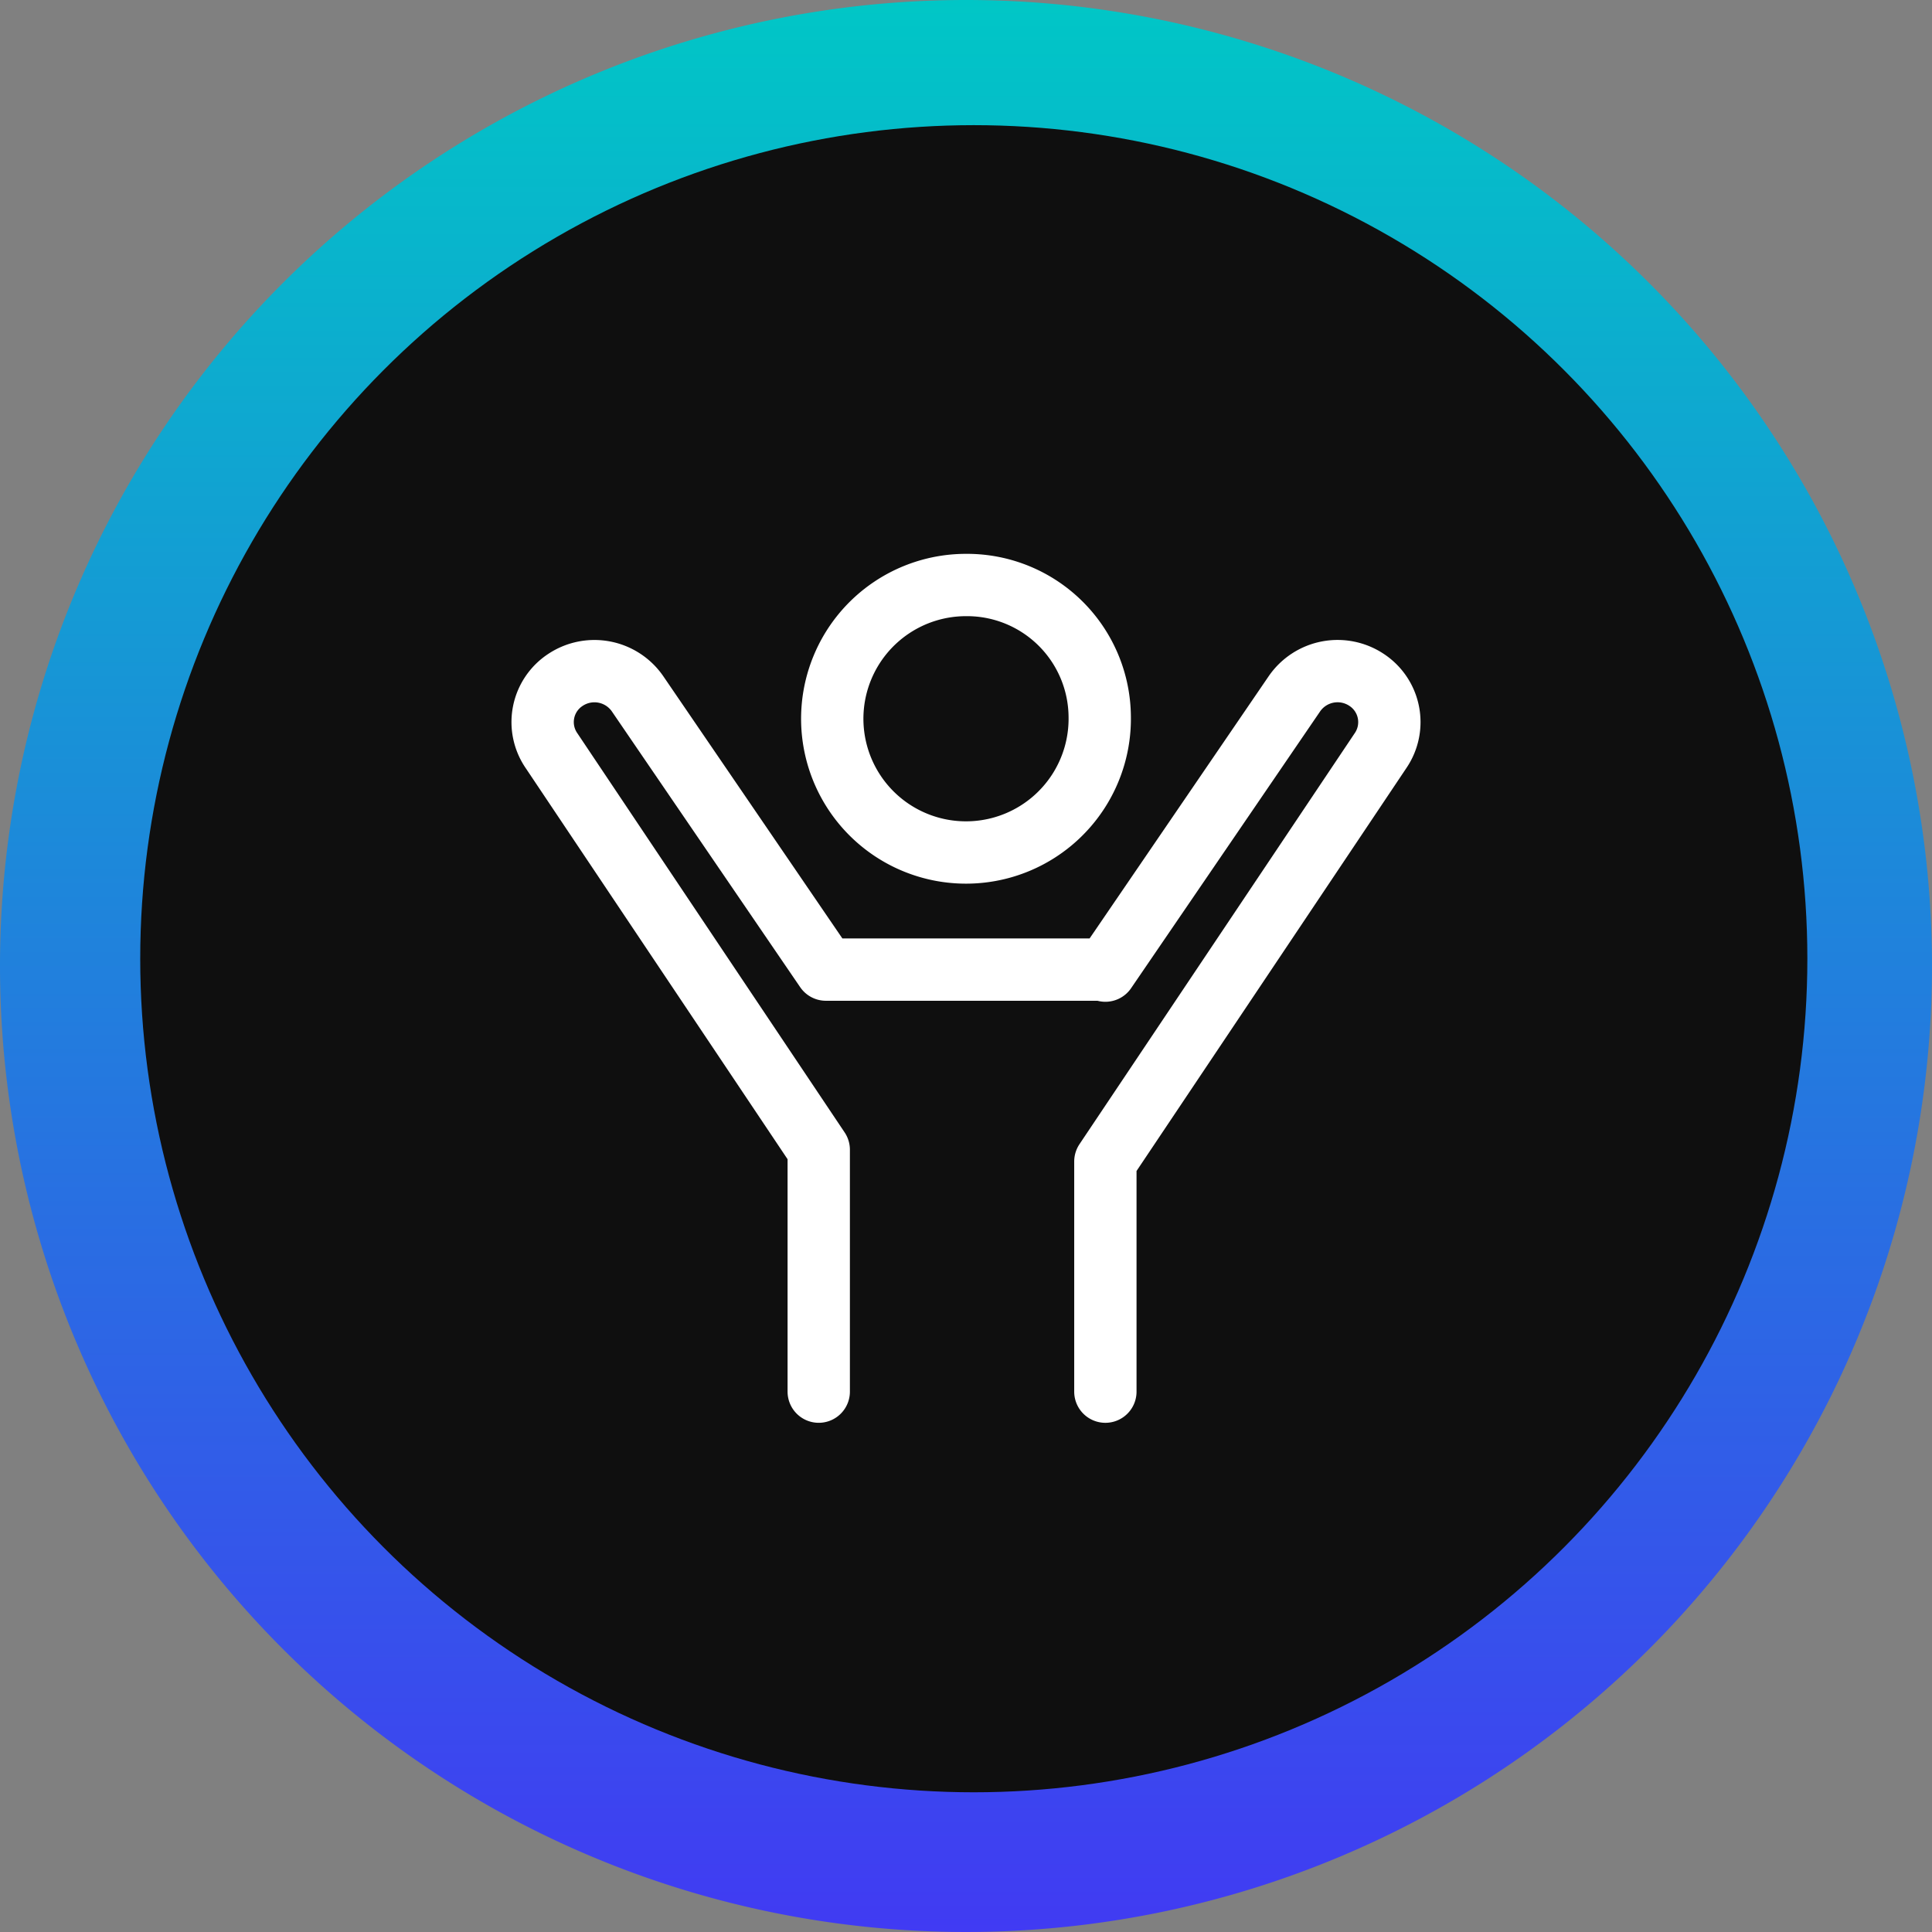
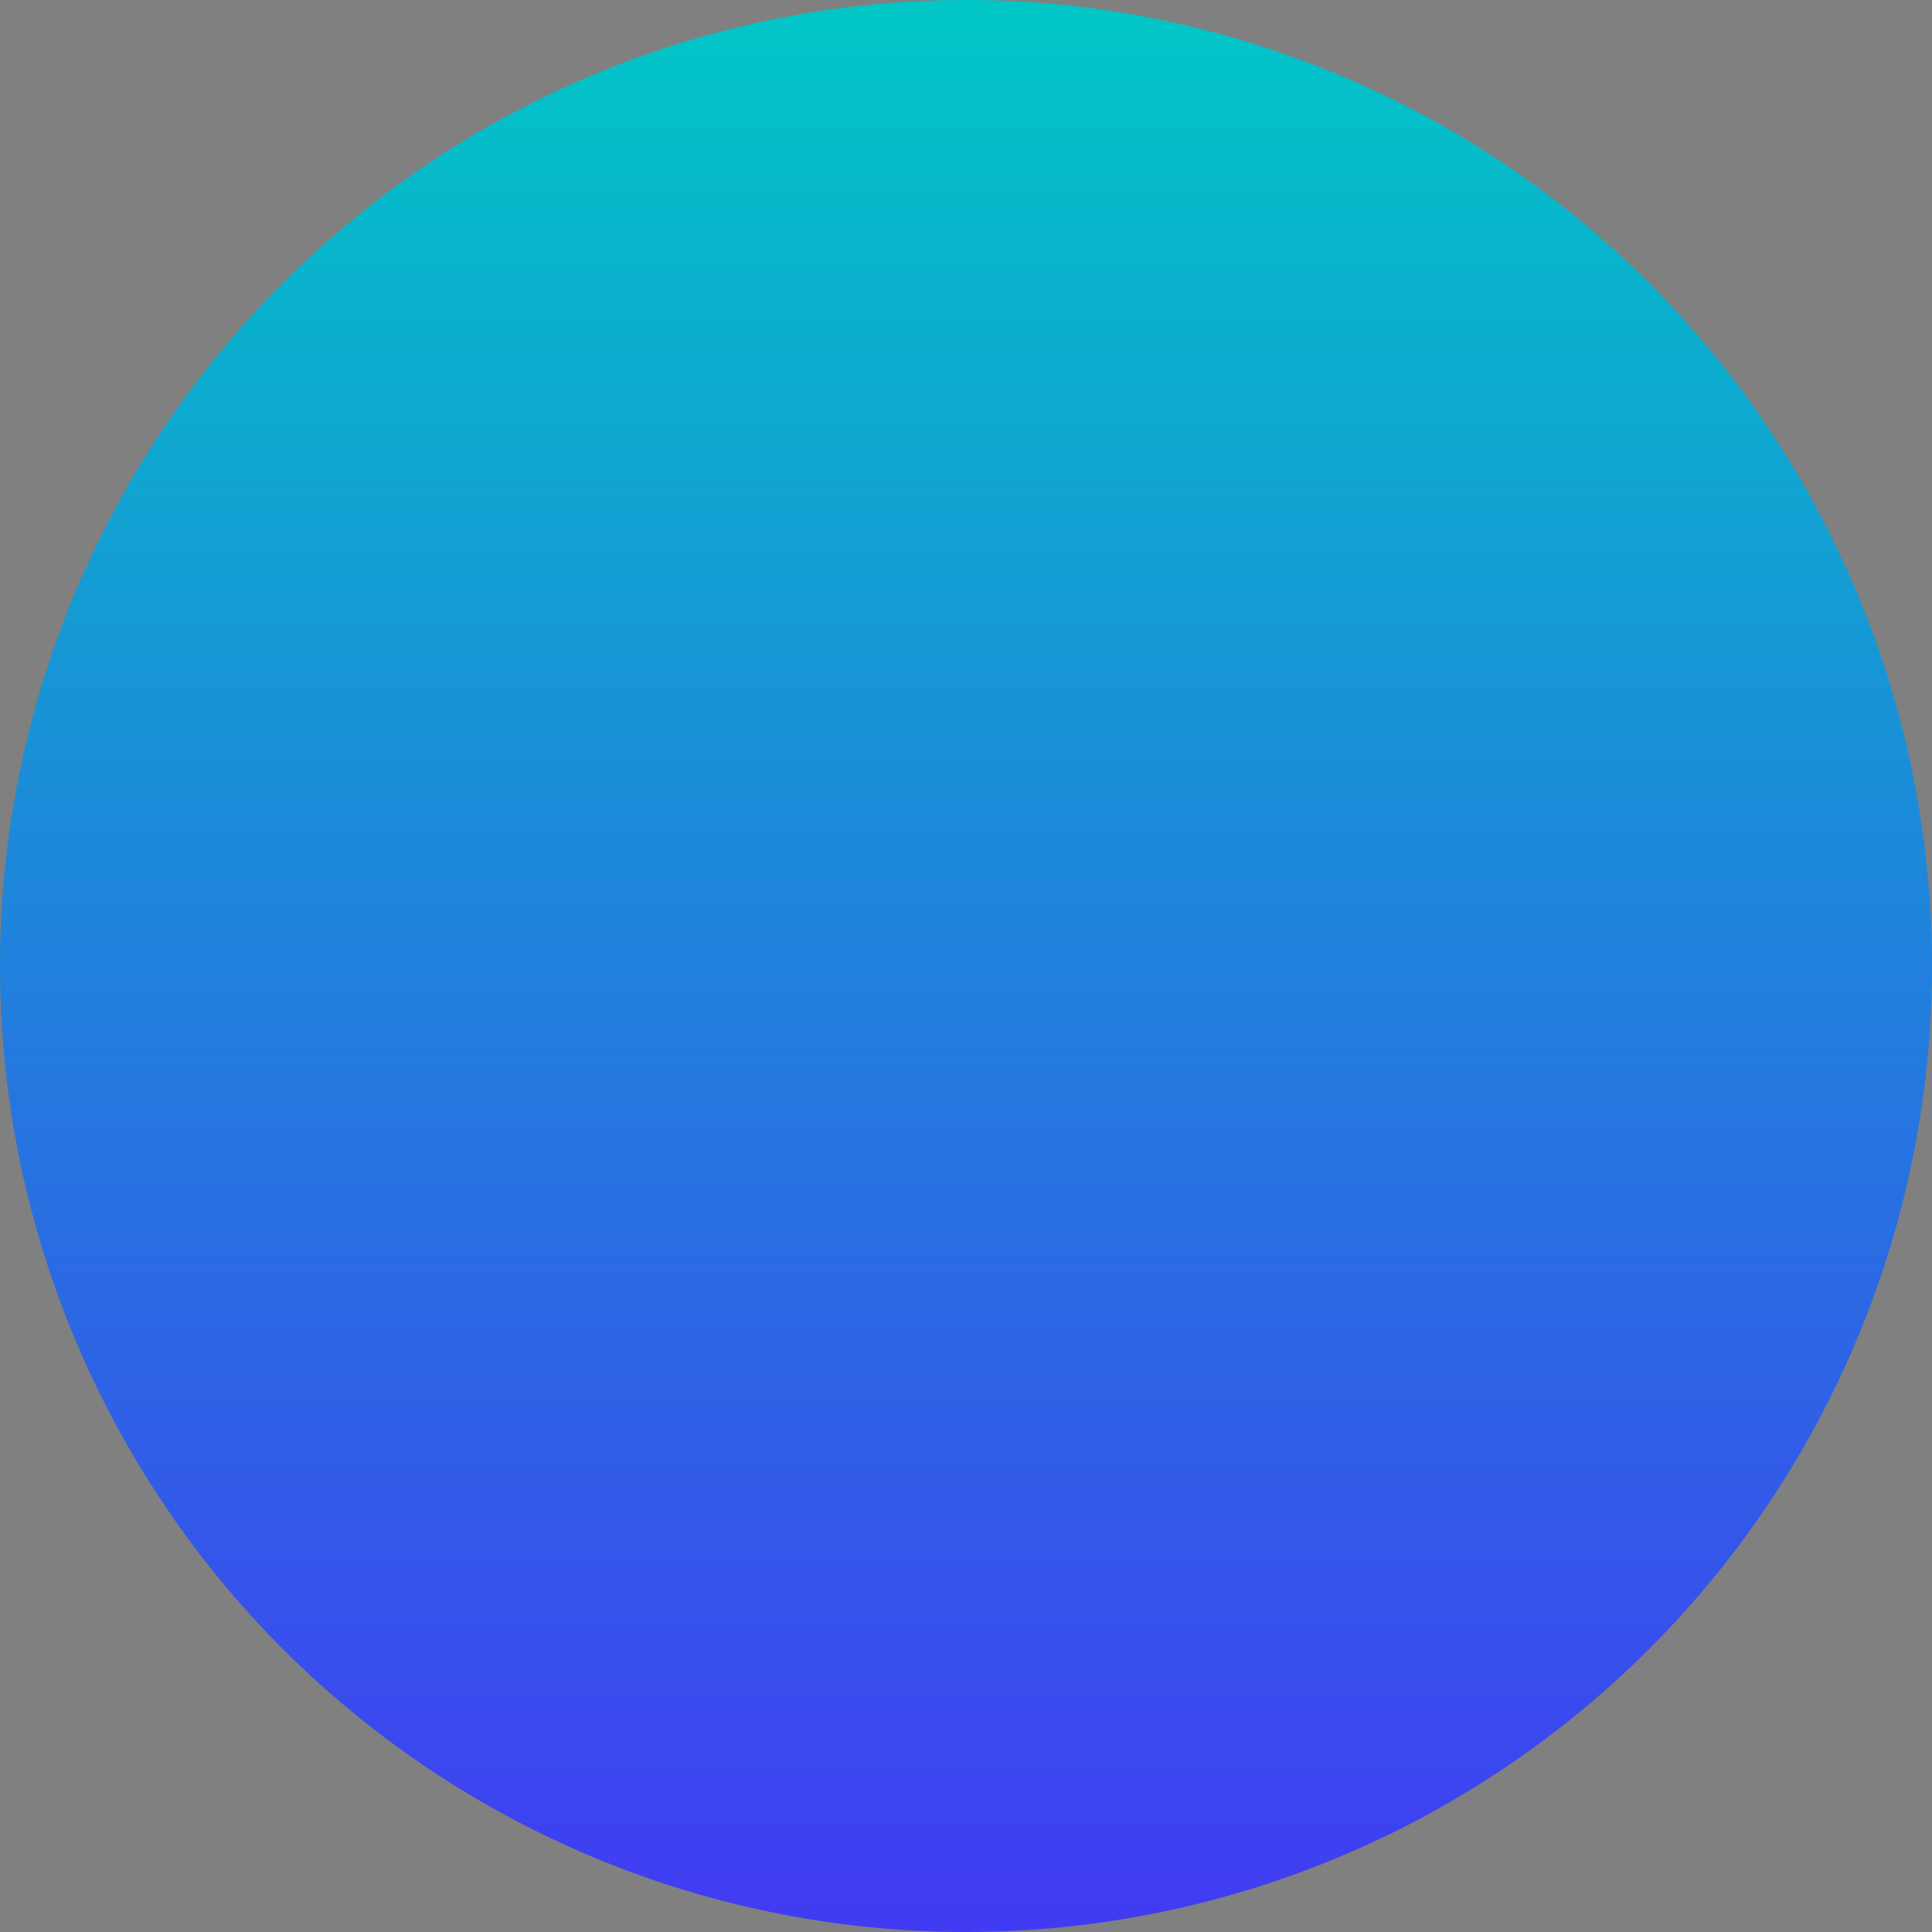
<svg xmlns="http://www.w3.org/2000/svg" width="124" height="124" viewBox="0 0 124 124">
  <rect x="0" y="0" width="124" height="124" fill="#808080" stroke="none" />
  <defs>
    <linearGradient id="linear-gradient" x1="0.5" x2="0.5" y2="1" gradientUnits="objectBoundingBox">
      <stop offset="0" stop-color="#00c7c6" />
      <stop offset="1" stop-color="#413af3" />
    </linearGradient>
    <clipPath id="clip-path">
-       <rect id="Rectangle_10540" data-name="Rectangle 10540" width="64.487" height="62.746" transform="translate(-4 32)" fill="none" stroke="#fff" stroke-width="1" />
-     </clipPath>
+       </clipPath>
  </defs>
  <g id="Group_27029" data-name="Group 27029" transform="translate(-170 -4021.345)">
    <path id="Path_36088" data-name="Path 36088" d="M62,0A62,62,0,1,1,0,62,62,62,0,0,1,62,0Z" transform="translate(170 4021.345)" fill="url(#linear-gradient)" />
-     <circle id="Ellipse_5019" data-name="Ellipse 5019" cx="53.5" cy="53.5" r="53.5" transform="translate(179 4029.378)" fill="#0f0f0f" />
    <g id="Group_27019" data-name="Group 27019" transform="translate(199.756 4028.971)">
      <g id="Group_27018" data-name="Group 27018" transform="translate(4 -9)" clip-path="url(#clip-path)">
-         <path id="Path_36079" data-name="Path 36079" d="M38.119,125.347v-14.77L55.784,84.2a3.243,3.243,0,0,0-.911-4.543,3.363,3.363,0,0,0-4.614.89L38.119,98.324v-.065H20.183L8.089,80.549a3.363,3.363,0,0,0-4.614-.89A3.236,3.236,0,0,0,2.567,84.2l17.155,25.621v15.525" transform="translate(-0.93 -34.654)" fill="none" stroke="#fff" stroke-linecap="round" stroke-linejoin="round" stroke-width="4" />
-         <path id="Path_36081" data-name="Path 36081" d="M53.921,85.059a8.584,8.584,0,1,1-8.581-8.452A8.517,8.517,0,0,1,53.921,85.059Z" transform="translate(-17.094 -37.686)" fill="none" stroke="#fff" stroke-linecap="round" stroke-linejoin="round" stroke-width="4" />
-       </g>
+         </g>
    </g>
  </g>
</svg>